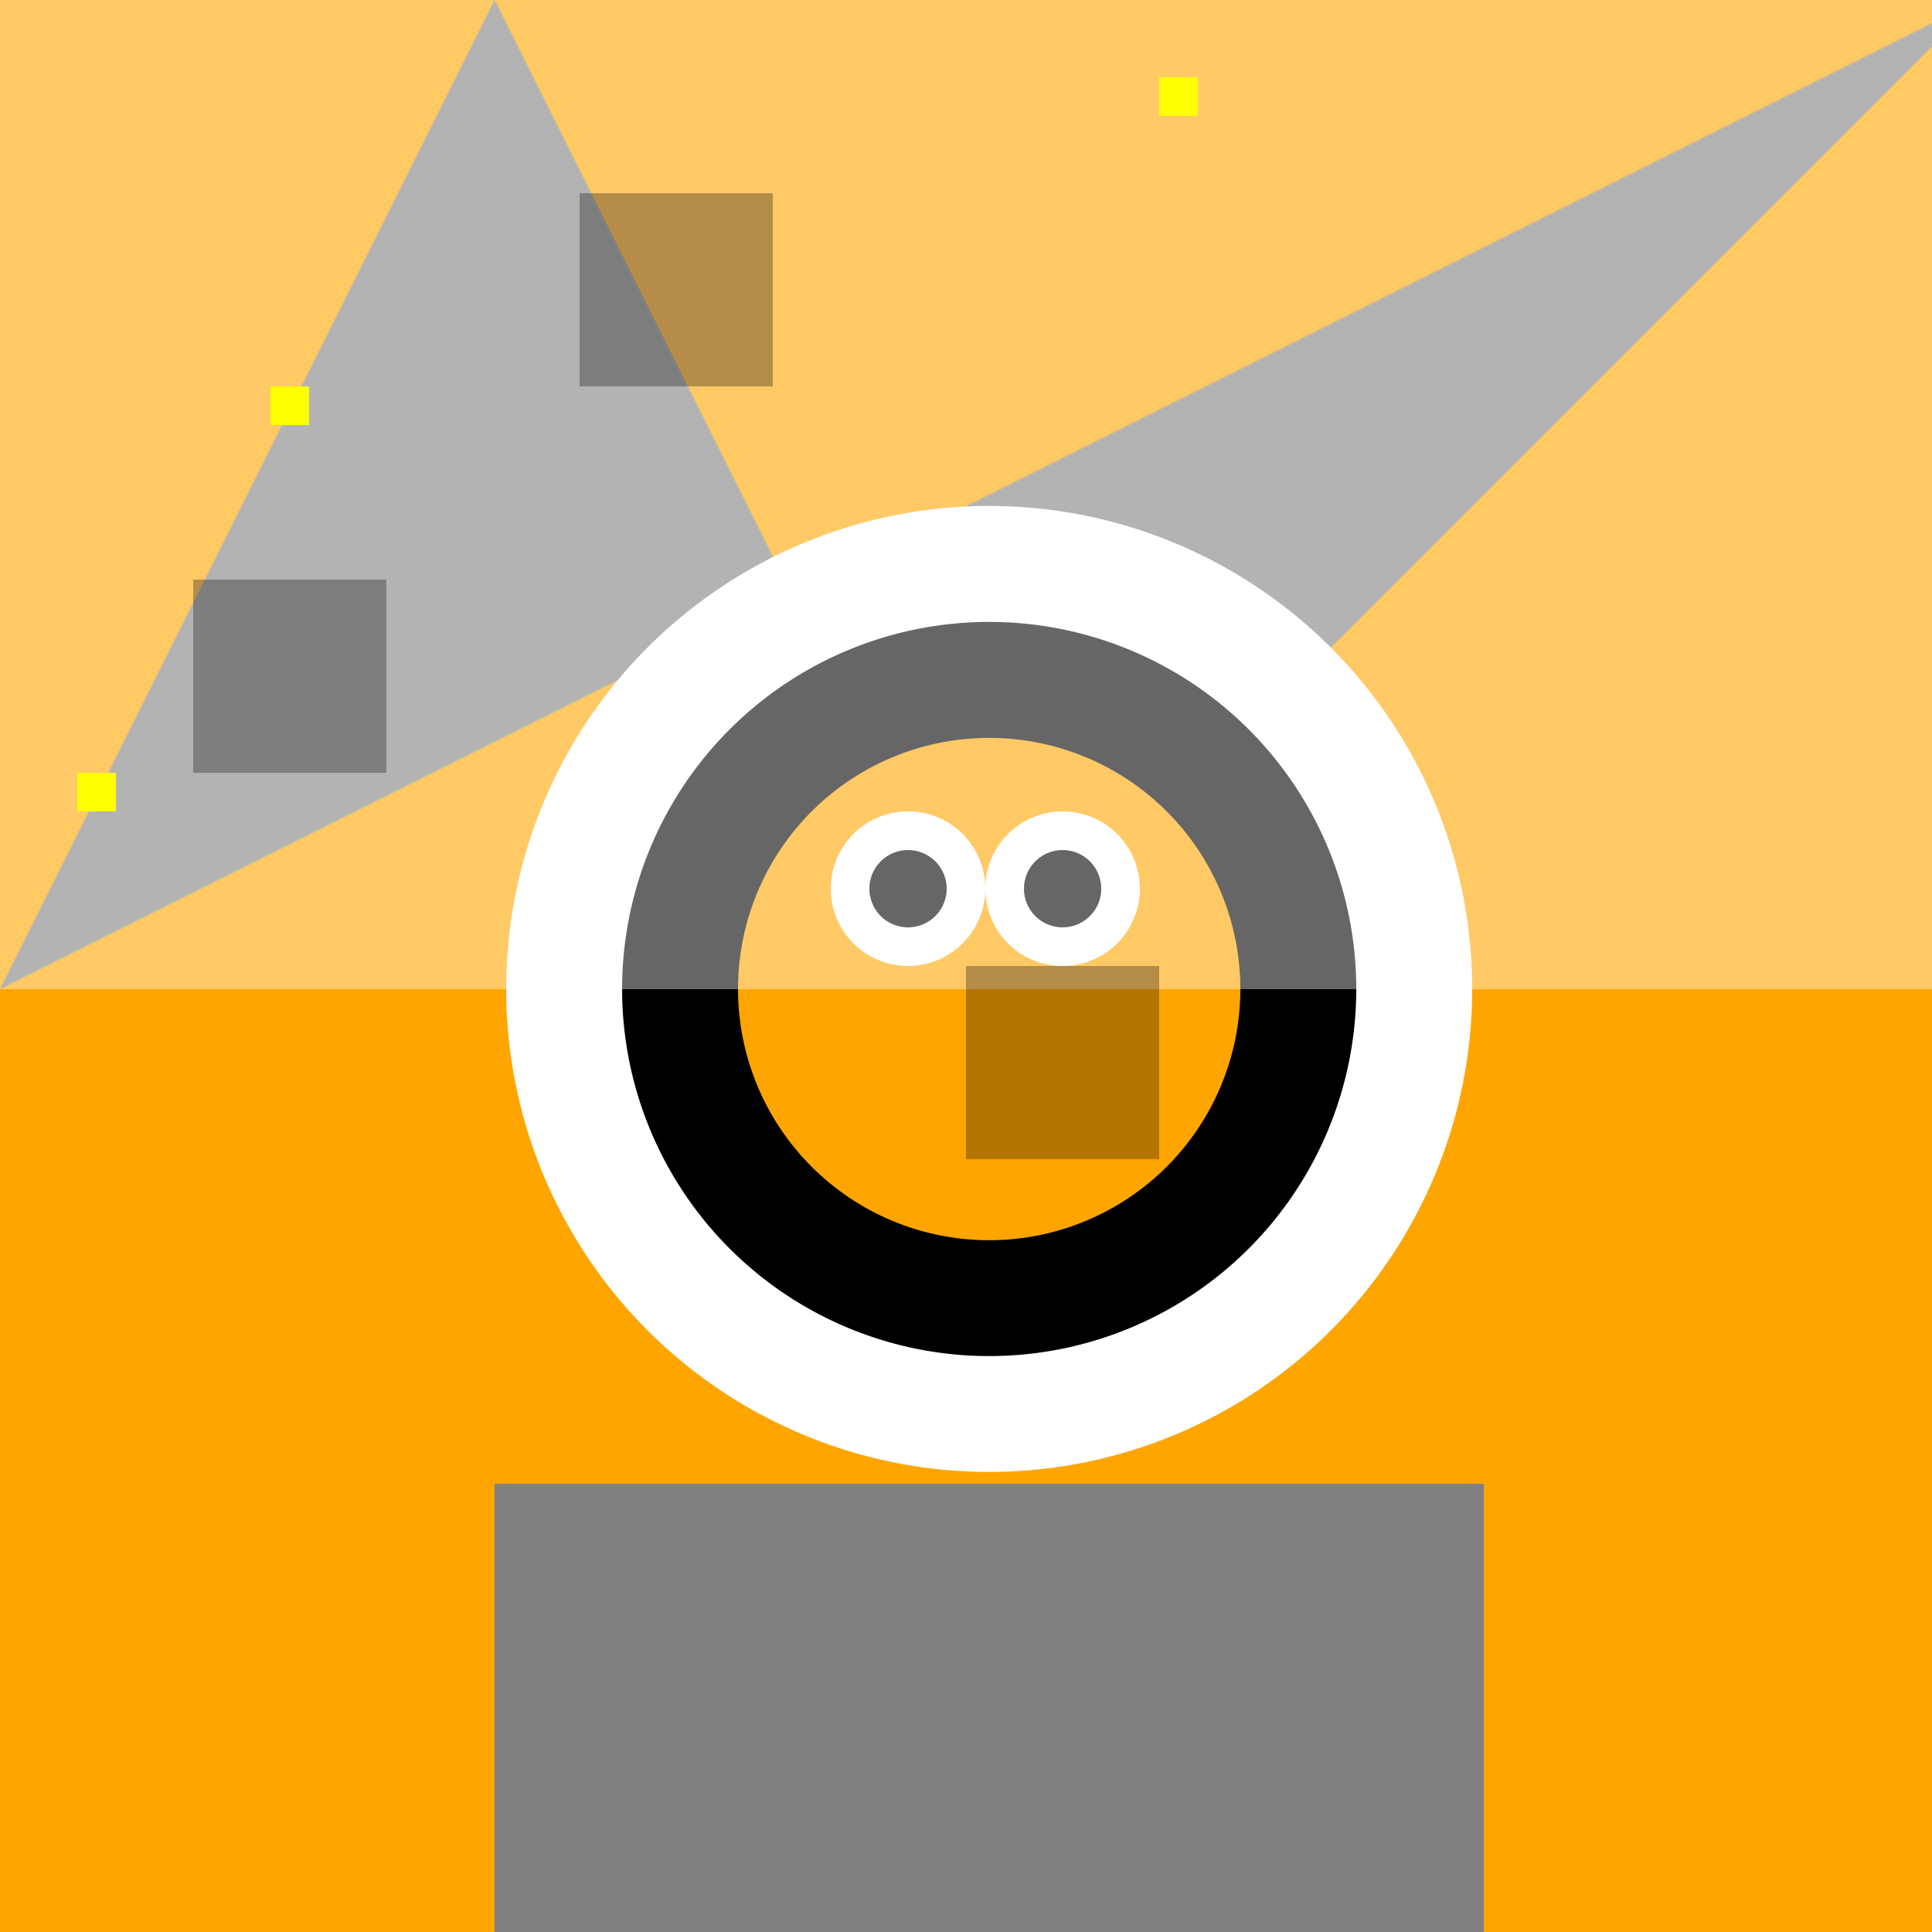
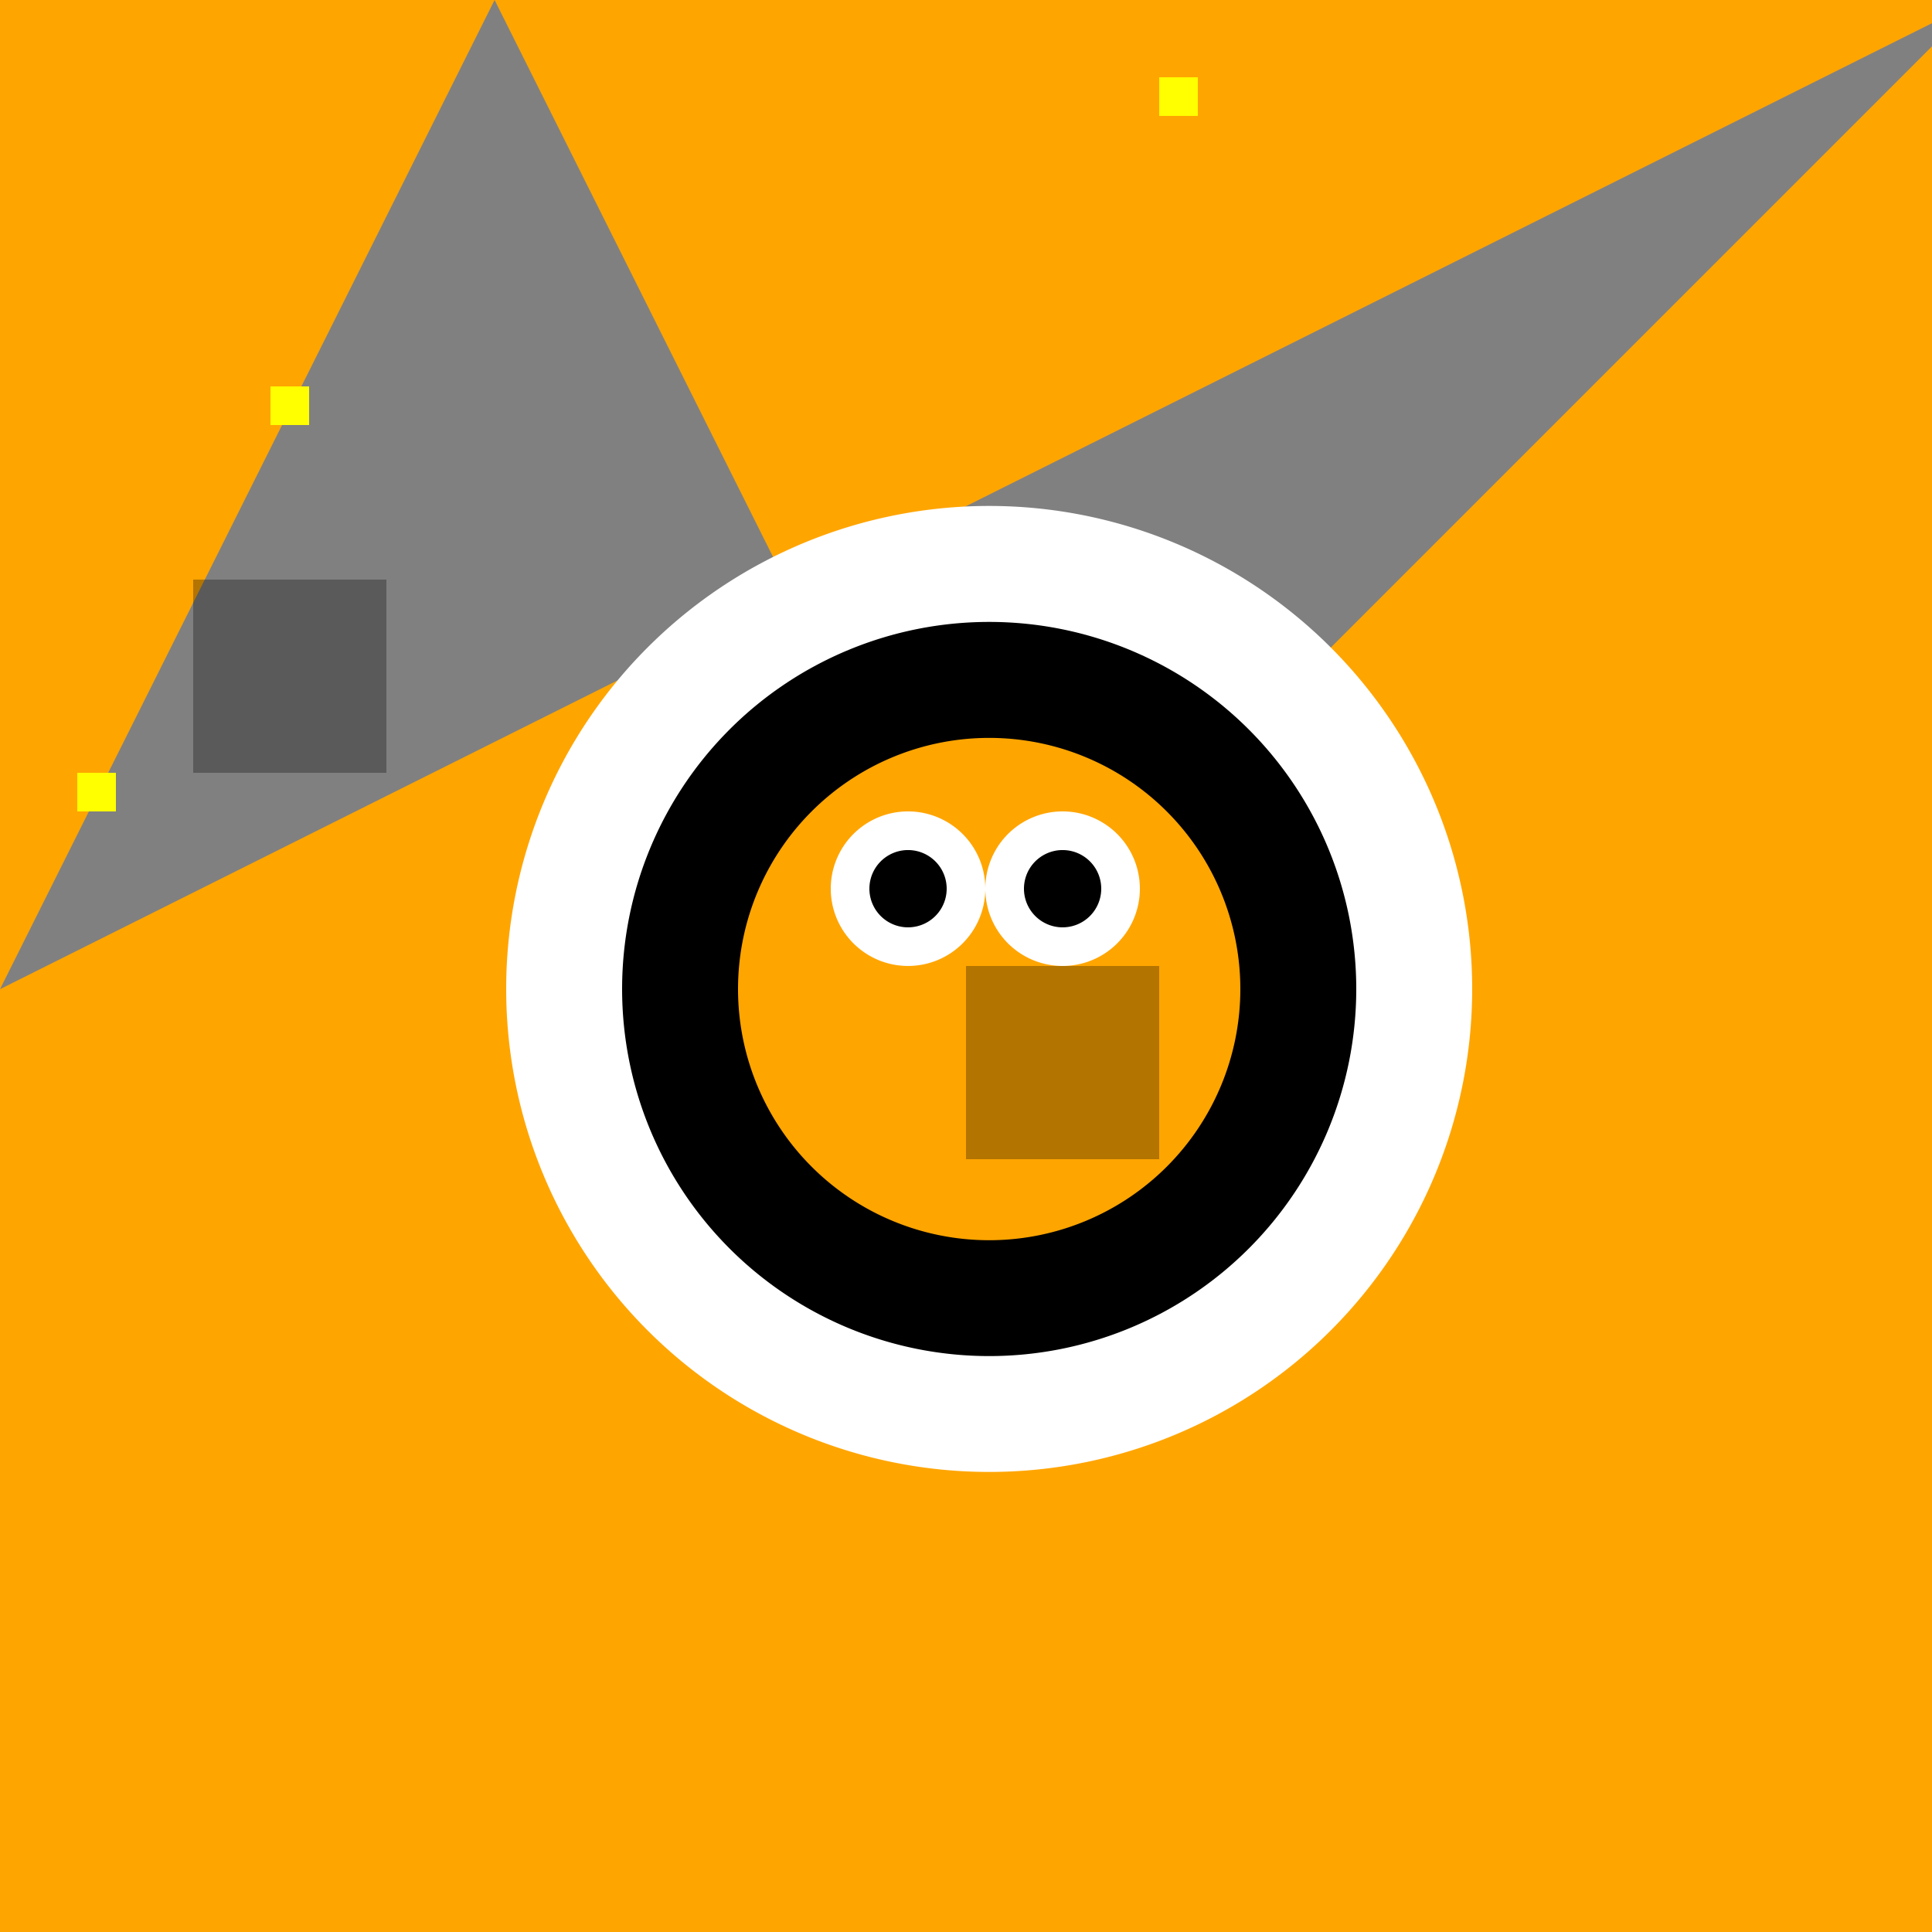
<svg xmlns="http://www.w3.org/2000/svg" width="500" height="500">
  <defs />
  <g>
    <rect fill="orange" stroke="none" x="0" y="0" width="512" height="512" />
    <path fill="gray" stroke="none" paint-order="stroke fill markers" d=" M 0 256 L 128 0 L 256 256 L 512 0 Z" />
    <path fill="white" stroke="none" paint-order="stroke fill markers" d=" M 381 256 A 125 125 0 1 1 381 255.875" />
    <path fill="black" stroke="none" paint-order="stroke fill markers" d=" M 351 256 A 95 95 0 1 1 351 255.905" />
    <path fill="orange" stroke="none" paint-order="stroke fill markers" d=" M 321 256 A 65 65 0 1 1 321 255.935" />
    <path fill="white" stroke="none" paint-order="stroke fill markers" d=" M 255 230 A 20 20 0 1 1 255 229.98" />
    <path fill="black" stroke="none" paint-order="stroke fill markers" d=" M 245 230 A 10 10 0 1 1 245 229.99" />
    <path fill="white" stroke="none" paint-order="stroke fill markers" d=" M 295 230 A 20 20 0 1 1 295 229.98" />
    <path fill="black" stroke="none" paint-order="stroke fill markers" d=" M 285 230 A 10 10 0 1 1 285 229.99" />
-     <rect fill="gray" stroke="none" x="128" y="384" width="256" height="128" />
-     <rect fill="rgb(255,255,255)" stroke="none" x="0" y="0" width="512" height="256" fill-opacity="0.4" />
    <rect fill="yellow" stroke="none" x="70" y="100" width="10" height="10" />
    <rect fill="yellow" stroke="none" x="20" y="200" width="10" height="10" />
    <rect fill="yellow" stroke="none" x="300" y="20" width="10" height="10" />
-     <rect fill="rgb(0,0,0)" stroke="none" x="150" y="50" width="50" height="50" fill-opacity="0.3" />
    <rect fill="rgb(0,0,0)" stroke="none" x="50" y="150" width="50" height="50" fill-opacity="0.3" />
    <rect fill="rgb(0,0,0)" stroke="none" x="250" y="250" width="50" height="50" fill-opacity="0.3" />
  </g>
</svg>